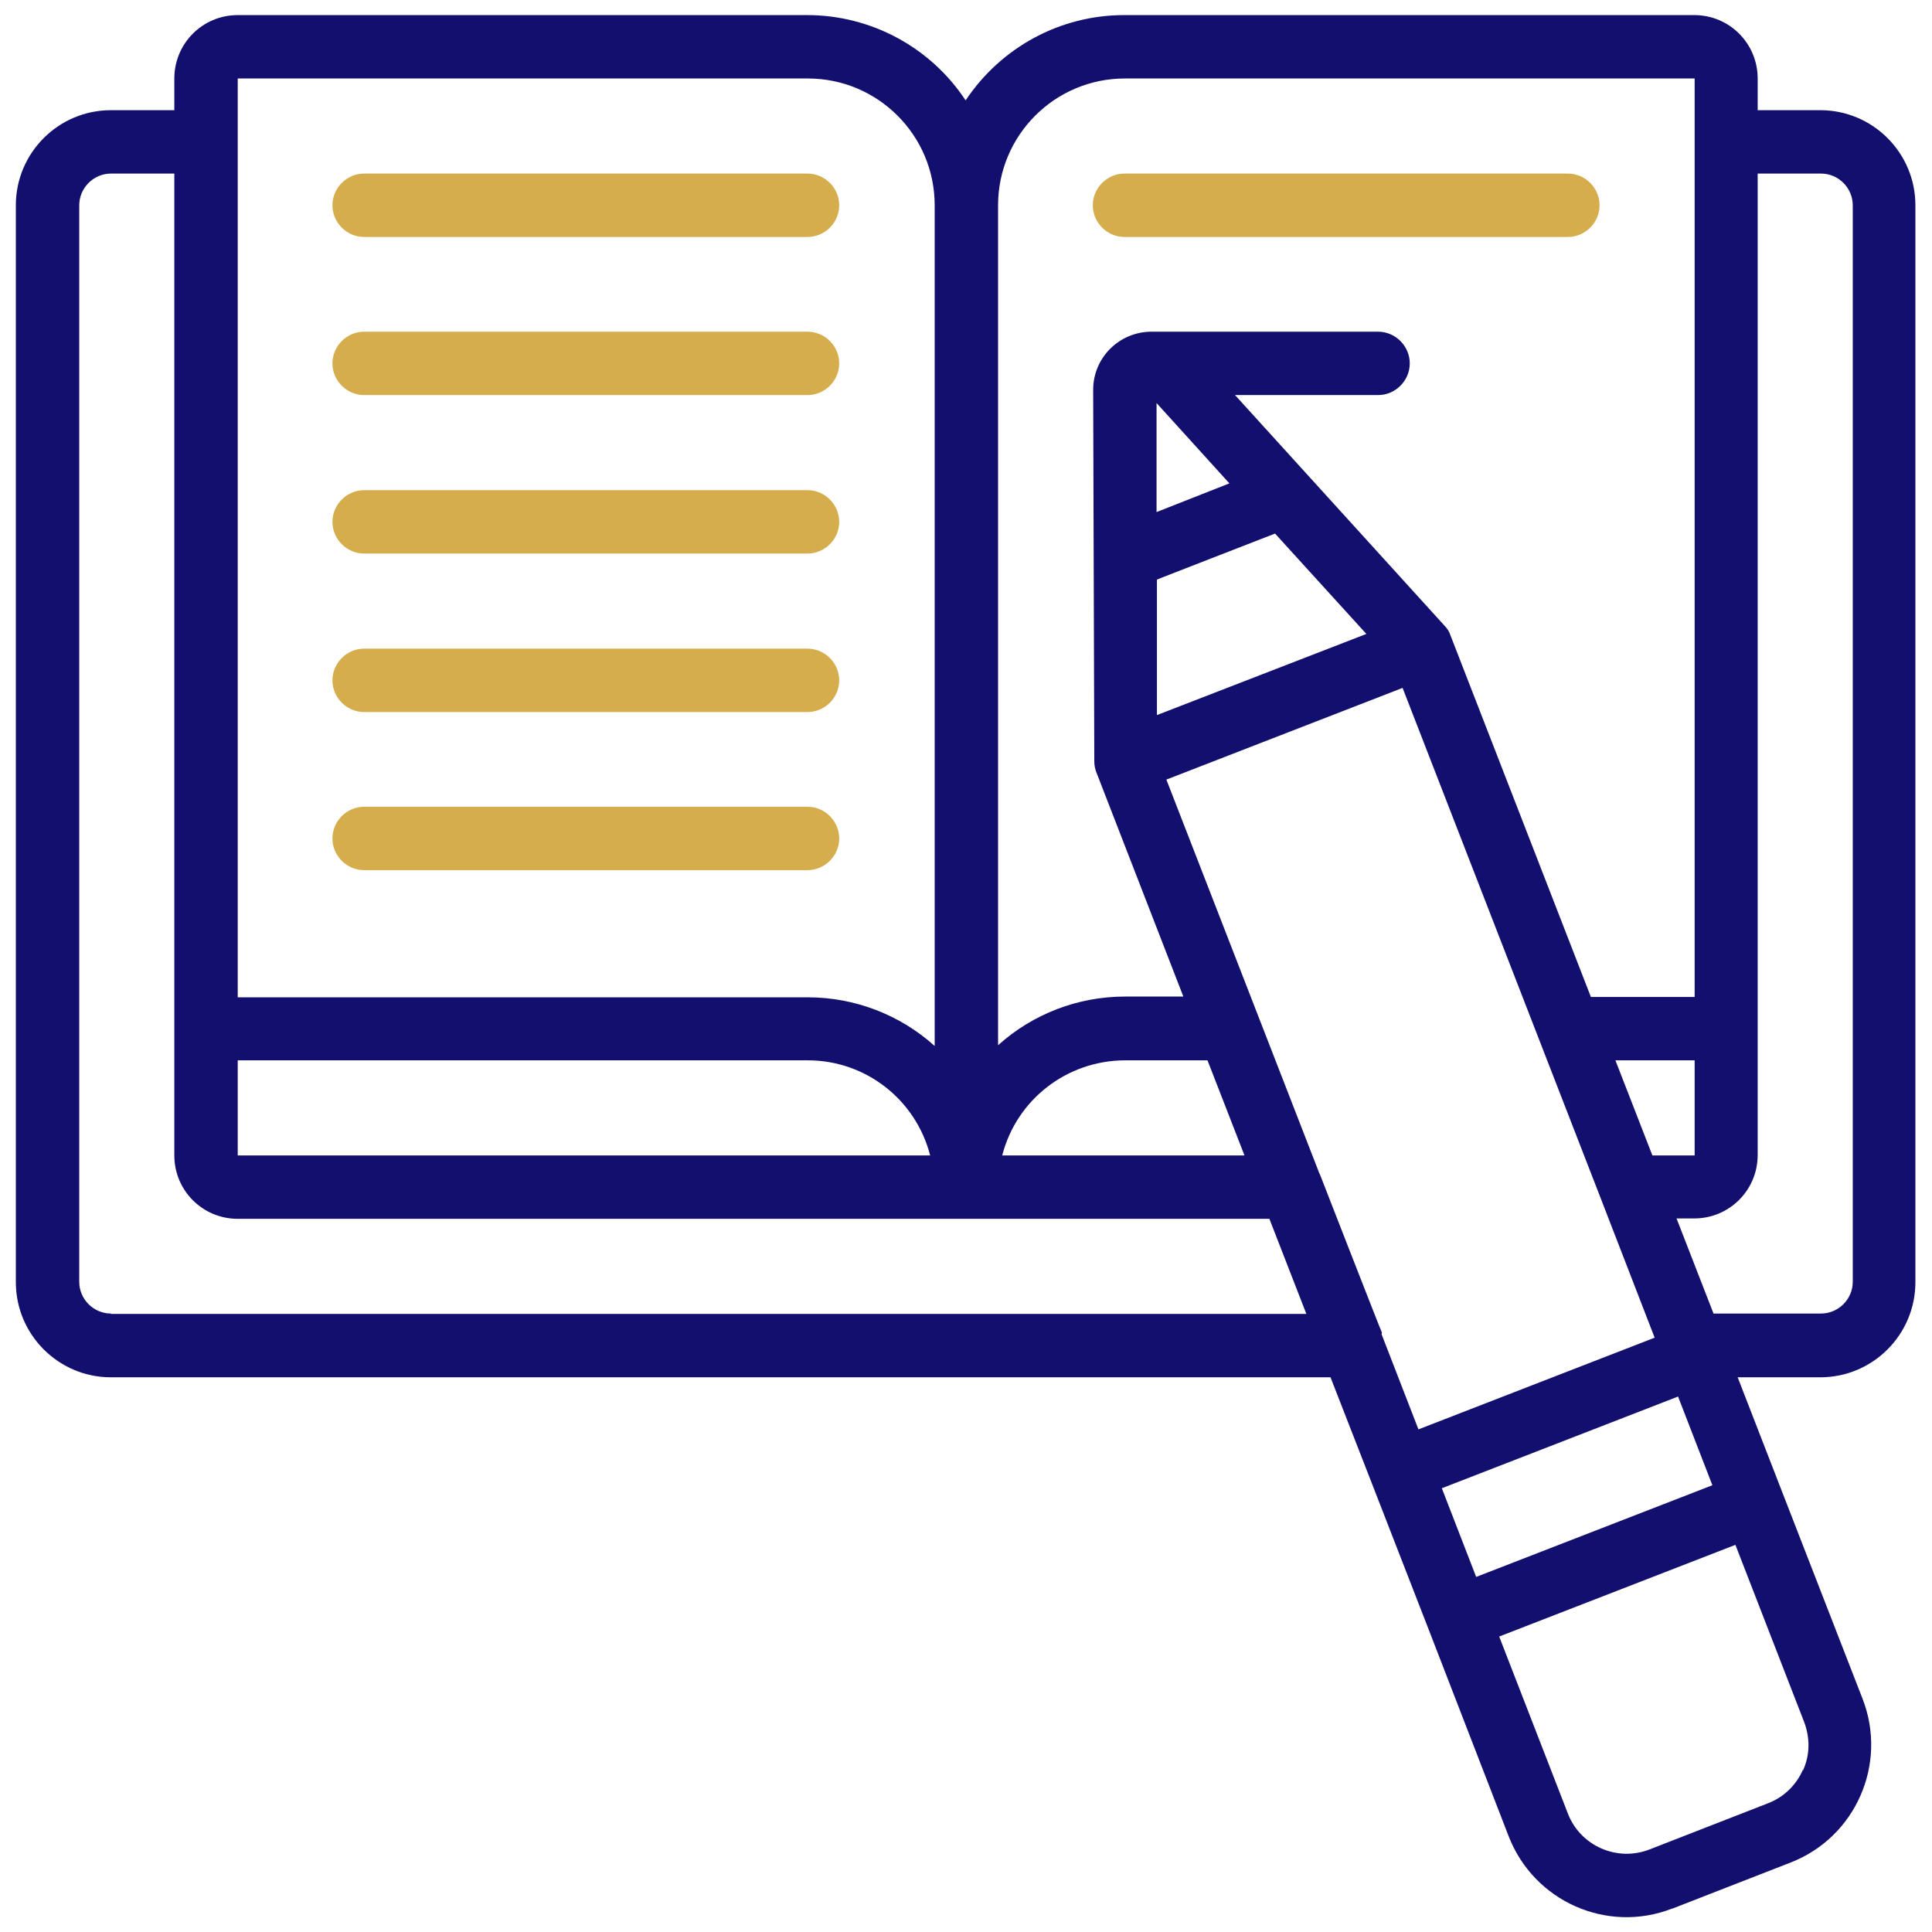
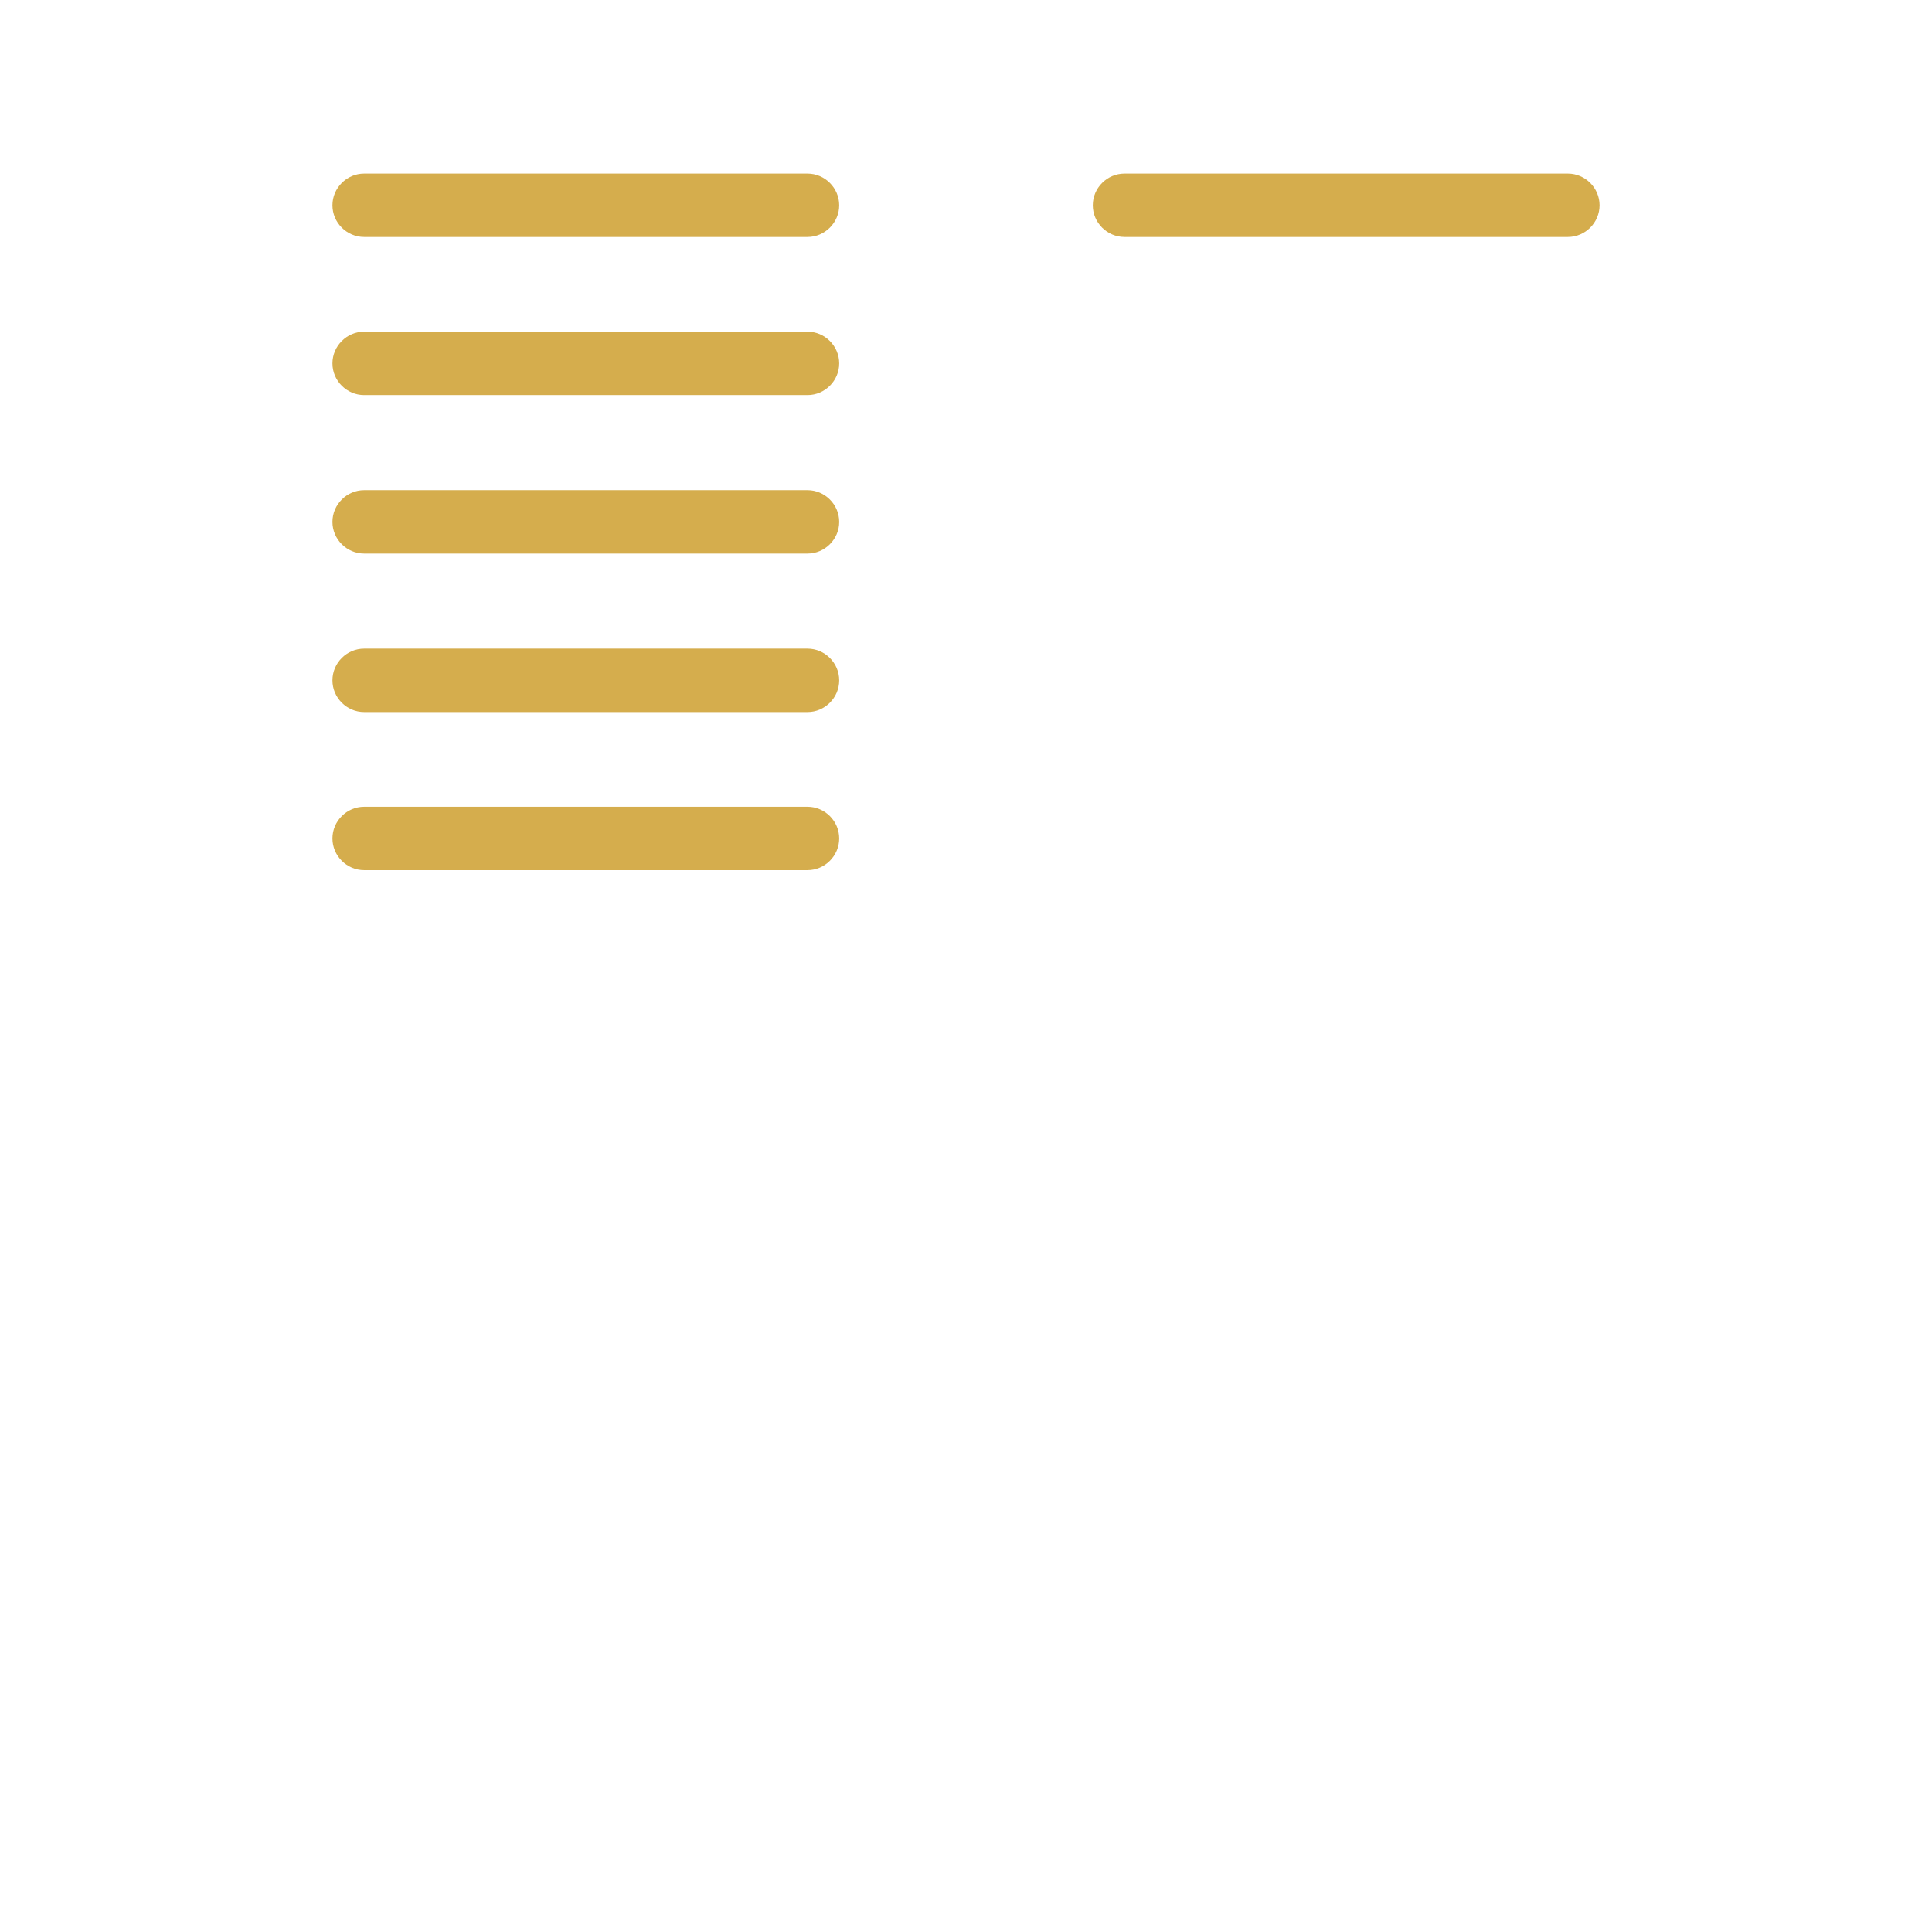
<svg xmlns="http://www.w3.org/2000/svg" id="Layer_1" data-name="Layer 1" version="1.1" viewBox="0 0 512 512">
  <defs>
    <style>
      .cls-1 {
        fill: #120f6f;
      }

      .cls-1, .cls-2 {
        stroke-width: 0px;
      }

      .cls-2 {
        fill: #d5ad4d;
      }
    </style>
  </defs>
-   <path class="cls-1" d="M482.6,29.2h-16.8v-8.4c0-9.3-7.5-16.8-16.8-16.8h-151.1c-16.9,0-32.6,8.5-42,22.6-9.3-14.1-25.1-22.6-42-22.6H63c-9.3,0-16.8,7.5-16.8,16.8v8.4h-16.8c-13.9,0-25.2,11.3-25.2,25.2v285.4c0,13.9,11.3,25.2,25.2,25.2h323.2l10.8,27.7,15.2,39.1,21.2,54.8c6.7,17.3,26.1,25.9,43.3,19.2,0,0,0,0,.1,0l31.3-12.2c17.3-6.7,25.8-26.2,19.1-43.4l-21.3-54.8-11.8-30.4h21.9c13.9,0,25.2-11.3,25.2-25.2V54.4c0-13.9-11.3-25.2-25.2-25.2ZM63,281h151.1c15.3,0,28.6,10.4,32.4,25.2H63v-25.2ZM298,281h22l9.8,25.2h-64.2c3.8-14.8,17.1-25.1,32.4-25.2ZM366.2,353.4v-.3c-.1,0-16.3-41.6-16.3-41.6,0-.1-.1-.3-.2-.4l-40.6-104.5,62.6-24.3,52.6,135.5h0c0,0,14.2,36.7,14.2,36.7l-62.6,24.3-9.8-25.3ZM306.4,106.7l19.4,21.4-19.3,7.6v-28.9ZM306.6,189.6v-36c-.1,0,31.3-12.2,31.3-12.2l24.2,26.6-55.5,21.5ZM444.7,370.1l9.1,23.5-62.6,24.3-9.1-23.5,62.6-24.3ZM428.1,281h21v25.2h-11.2l-9.8-25.2ZM298,20.8h151.1v243.4h-27.5l-37.2-95.8c-.3-1-.9-1.9-1.6-2.6l-55.5-61.1h37.9c4.6,0,8.4-3.8,8.4-8.4s-3.8-8.4-8.4-8.4h-60c-8.6,0-15.5,6.9-15.5,15.4,0,0,0,0,0,.1l.3,98.4c0,1,.2,2,.6,3l23,59.3h-15.5c-12.4,0-24.4,4.6-33.6,12.9V54.4c0-18.5,15-33.6,33.6-33.6ZM63,20.8h151.1c18.5,0,33.6,15,33.6,33.6v222.8c-9.2-8.3-21.2-12.9-33.6-12.9H63V20.8ZM29.4,348.1c-4.6,0-8.4-3.8-8.4-8.4V54.4c0-4.6,3.8-8.4,8.4-8.4h16.8v260.2c0,9.3,7.5,16.8,16.8,16.8h273.4l9.8,25.2H29.4ZM477.8,469c-1.8,4.1-5.1,7.3-9.3,8.9l-31.3,12.2c-8.6,3.4-18.4-.9-21.7-9.5,0,0,0,0,0,0l-18.2-46.9,62.6-24.3,18.2,46.9c1.6,4.2,1.6,8.8-.3,12.9h0ZM491,339.7c0,4.6-3.8,8.4-8.4,8.4h-28.5l-9.8-25.2h4.7c9.3,0,16.8-7.5,16.8-16.8V46h16.8c4.6,0,8.4,3.8,8.4,8.4v285.4Z" />
  <path class="cls-2" d="M96.5,62.8h117.5c4.6,0,8.4-3.8,8.4-8.4s-3.8-8.4-8.4-8.4h-117.5c-4.6,0-8.4,3.8-8.4,8.4s3.8,8.4,8.4,8.4ZM96.5,104.7h117.5c4.6,0,8.4-3.8,8.4-8.4s-3.8-8.4-8.4-8.4h-117.5c-4.6,0-8.4,3.8-8.4,8.4s3.8,8.4,8.4,8.4ZM96.5,146.7h117.5c4.6,0,8.4-3.8,8.4-8.4s-3.8-8.4-8.4-8.4h-117.5c-4.6,0-8.4,3.8-8.4,8.4s3.8,8.4,8.4,8.4ZM96.5,188.7h117.5c4.6,0,8.4-3.8,8.4-8.4s-3.8-8.4-8.4-8.4h-117.5c-4.6,0-8.4,3.8-8.4,8.4s3.8,8.4,8.4,8.4ZM96.5,230.6h117.5c4.6,0,8.4-3.8,8.4-8.4s-3.8-8.4-8.4-8.4h-117.5c-4.6,0-8.4,3.8-8.4,8.4s3.8,8.4,8.4,8.4ZM298,62.8h117.5c4.6,0,8.4-3.8,8.4-8.4s-3.8-8.4-8.4-8.4h-117.5c-4.6,0-8.4,3.8-8.4,8.4s3.8,8.4,8.4,8.4Z" />
</svg>